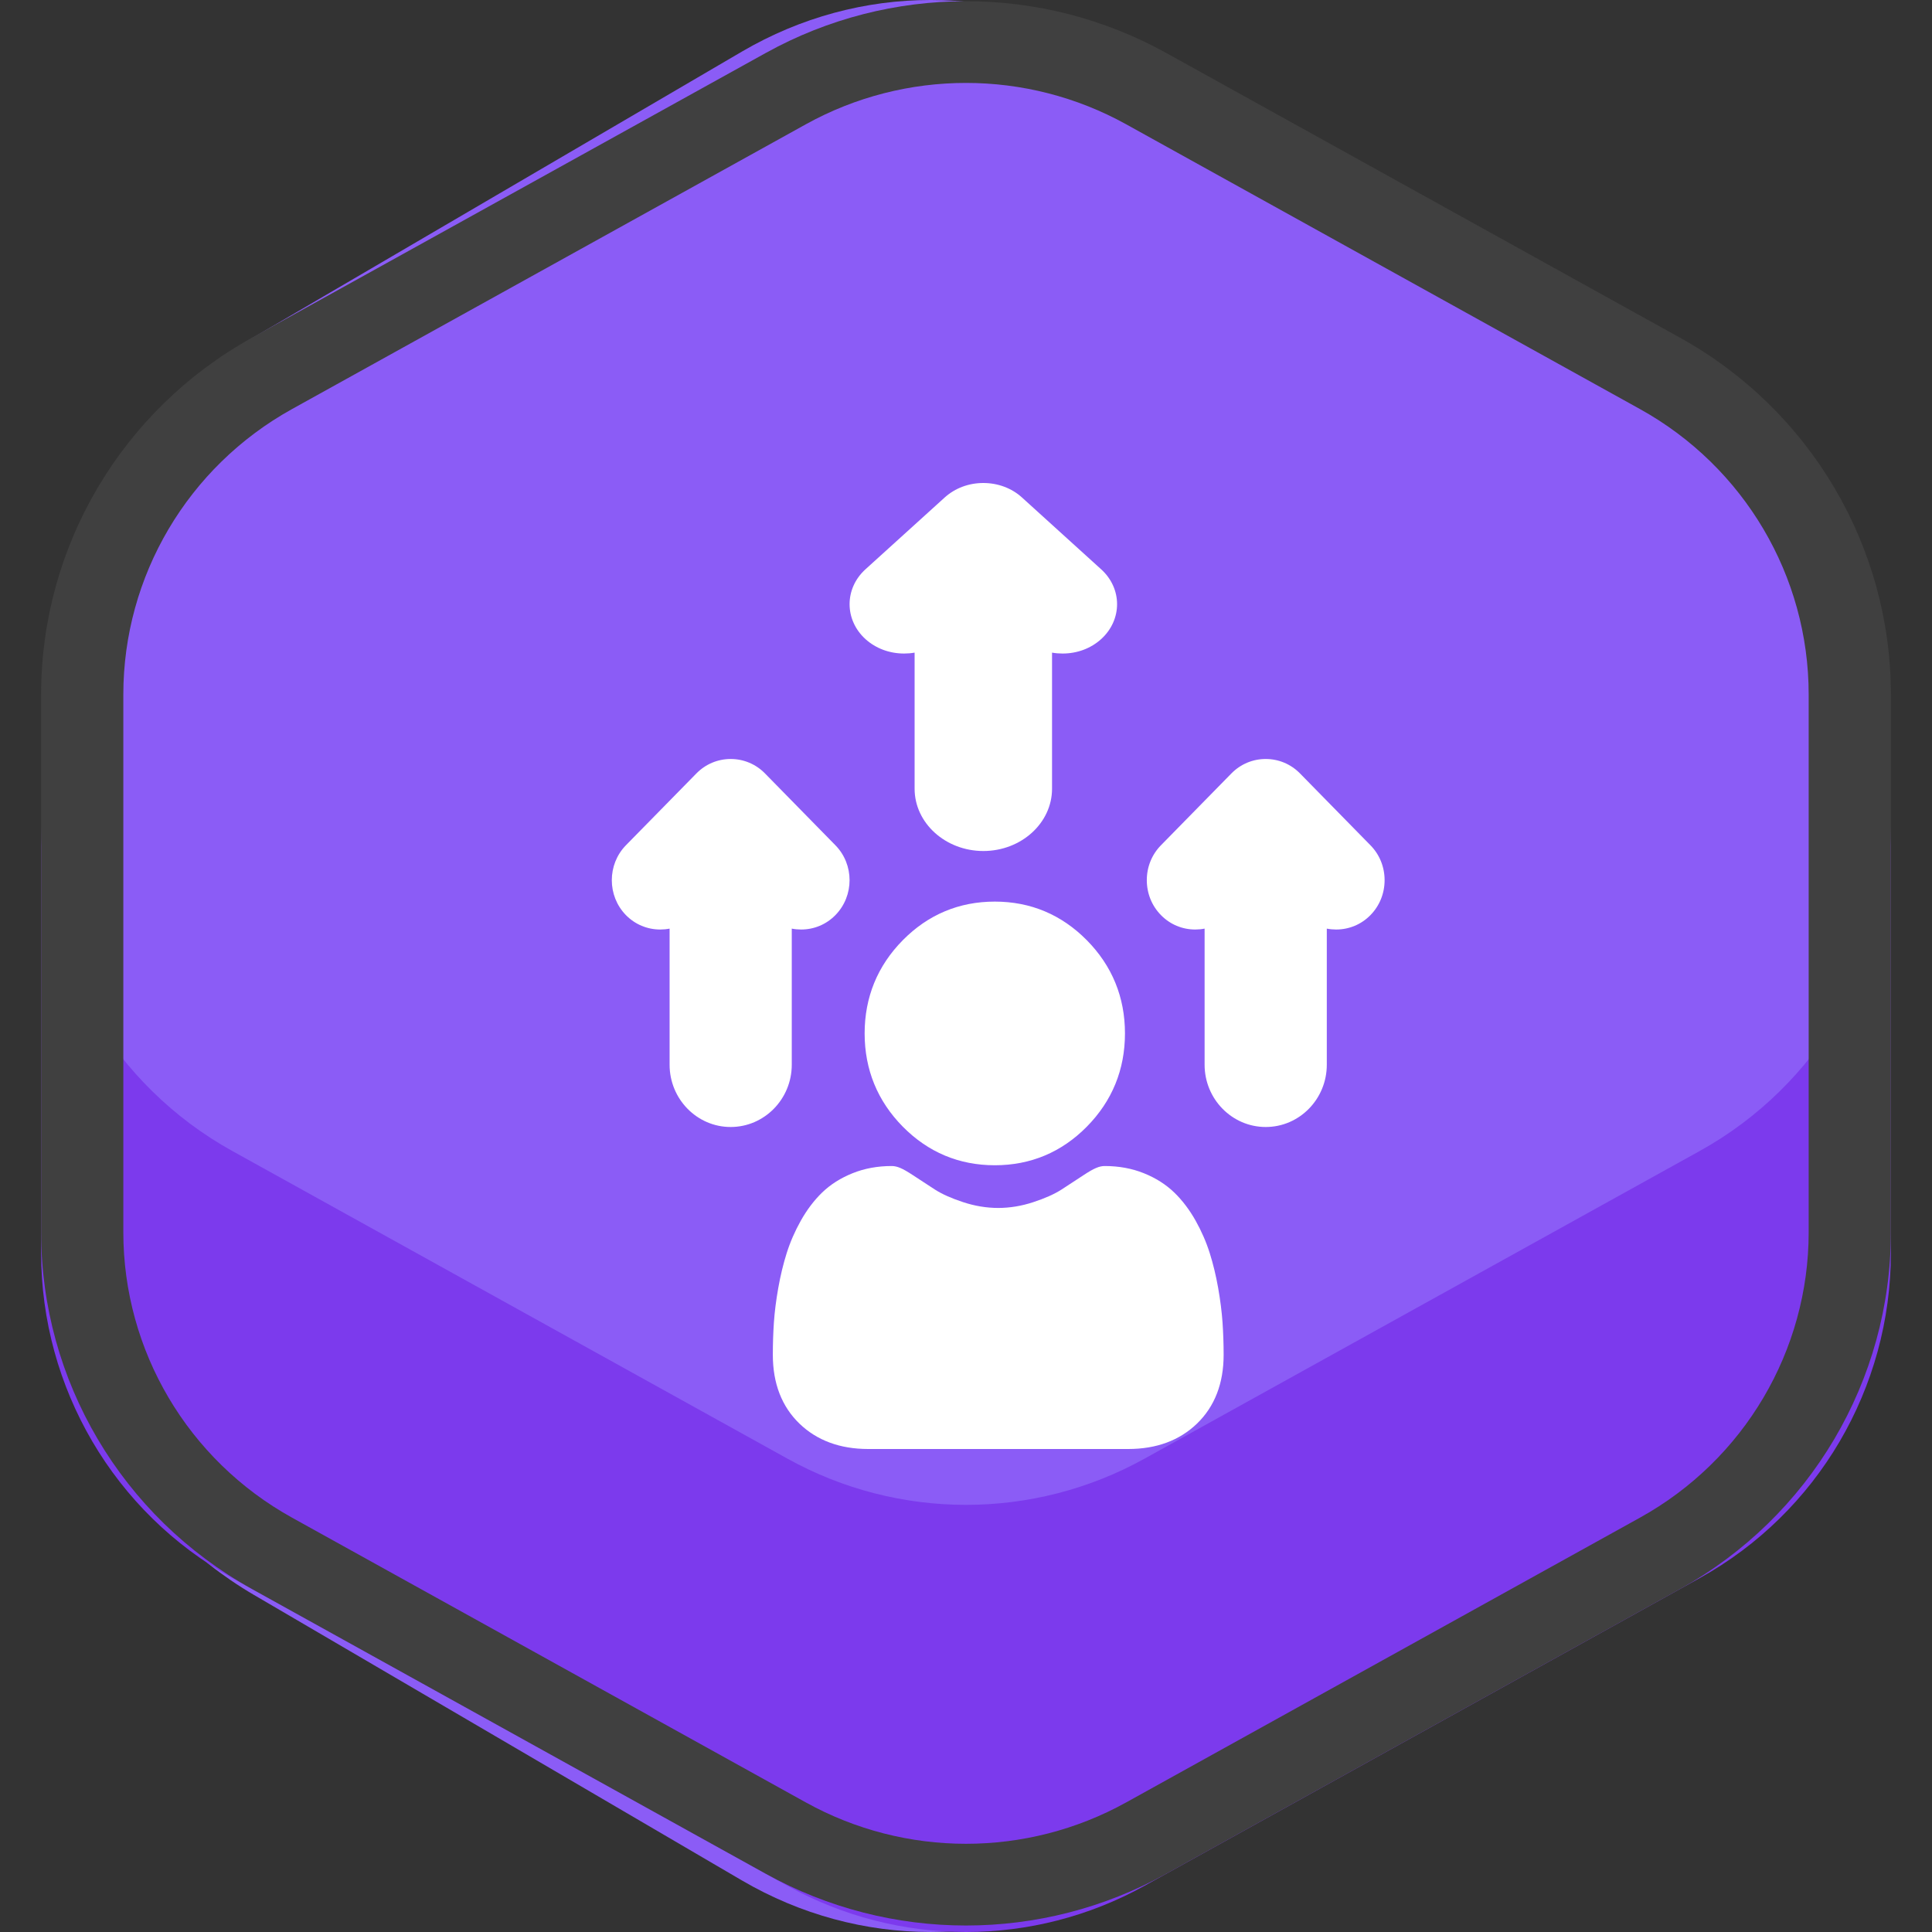
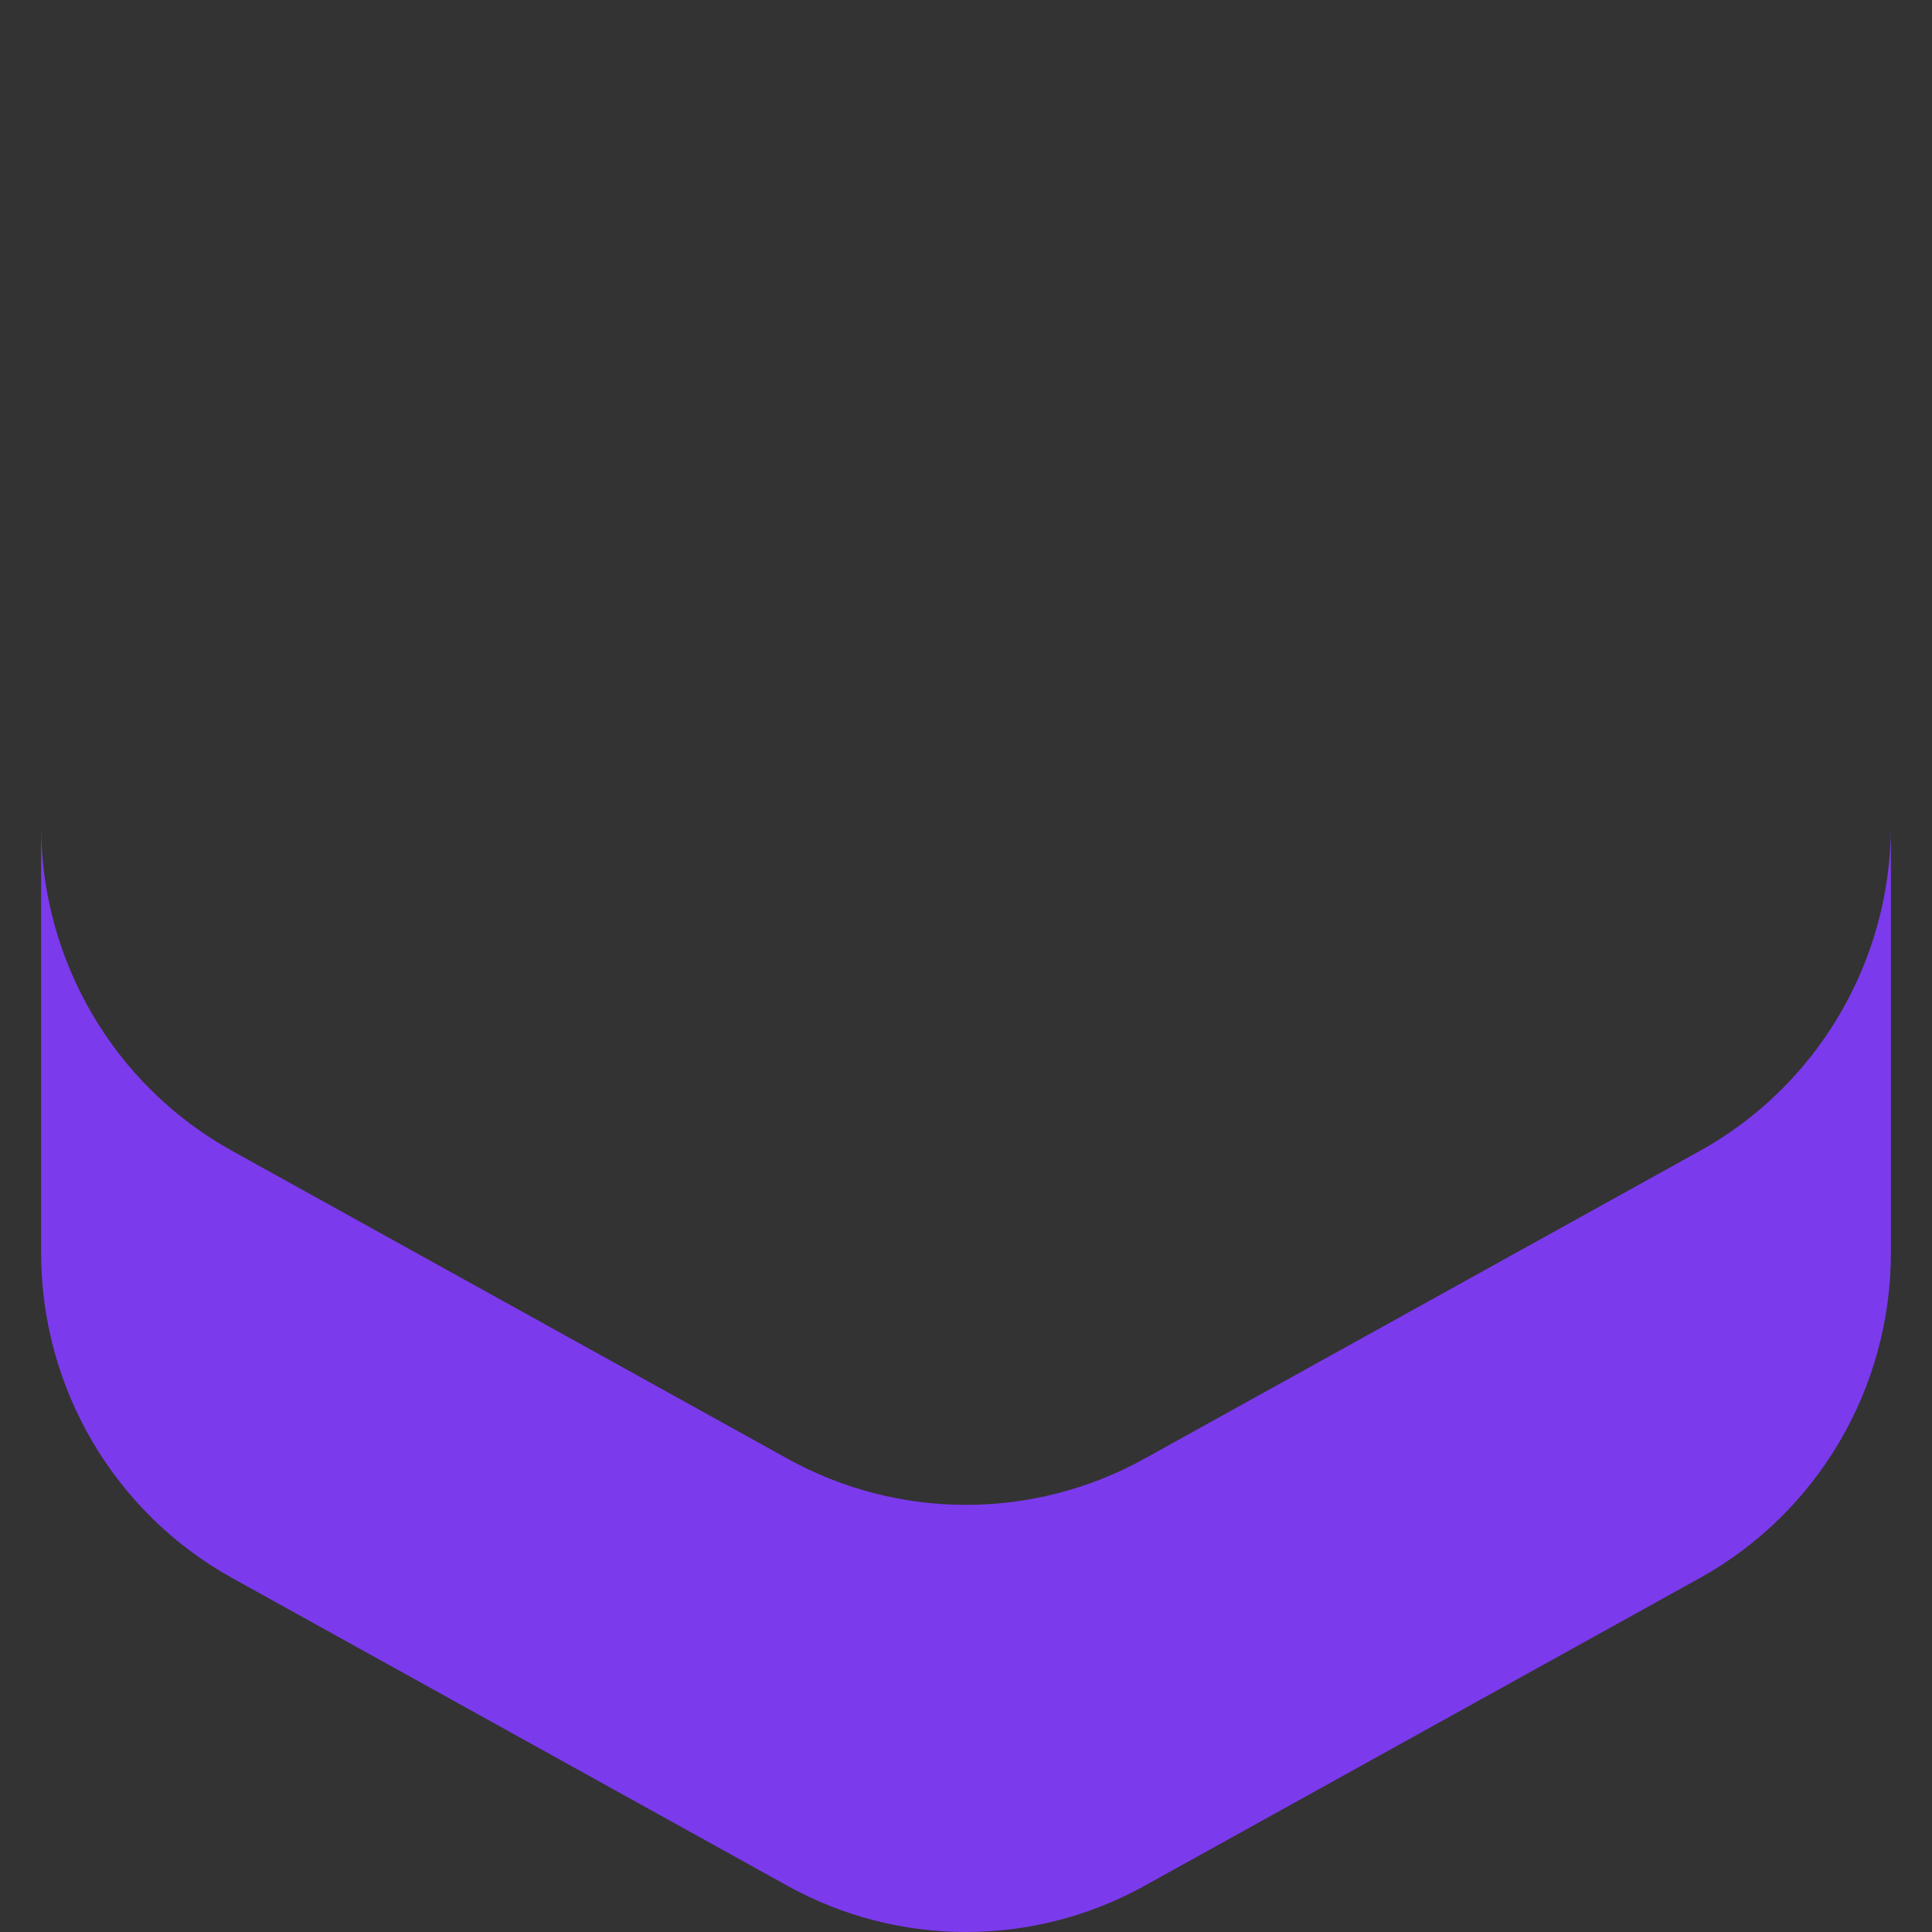
<svg xmlns="http://www.w3.org/2000/svg" width="60" height="60" viewBox="0 0 60 60" fill="none">
  <rect x="0" y="0" width="60" height="60" fill="#333333" stroke="none" />
-   <path fill-rule="evenodd" clip-rule="evenodd" d="M7.877 10.475C4.006 12.739 1.603 17.057 1.603 21.747V38.254C1.603 42.943 4.006 47.261 7.877 49.526L23.043 58.4C26.691 60.533 31.115 60.533 34.762 58.4L49.929 49.526C53.799 47.261 56.203 42.943 56.203 38.254V21.747C56.203 17.057 53.799 12.739 49.929 10.475L34.762 1.601C31.115 -0.534 26.691 -0.534 23.043 1.601L7.877 10.475Z" fill="#8B5CF6" />
  <path fill-rule="evenodd" clip-rule="evenodd" d="M1.277 25.643V38.908C1.277 43.11 3.55 46.979 7.212 49.008L24.457 58.566C27.907 60.478 32.093 60.478 35.543 58.566L52.788 49.008C56.45 46.979 58.723 43.11 58.723 38.908V25.643C58.723 29.845 56.45 33.715 52.788 35.744L35.543 45.301C32.093 47.213 27.907 47.213 24.457 45.301L7.212 35.744C3.55 33.715 1.277 29.845 1.277 25.643Z" fill="#7C3AED" />
-   <path fill-rule="evenodd" clip-rule="evenodd" d="M3.83 21.569V38.267C3.83 41.947 5.834 45.34 9.069 47.132L25.026 55.976C28.118 57.689 31.882 57.689 34.974 55.976L50.931 47.132C54.166 45.34 56.17 41.947 56.17 38.267V21.569C56.17 17.889 54.166 14.497 50.931 12.704L34.974 3.86C31.882 2.147 28.118 2.147 25.026 3.86L9.069 12.704C5.834 14.497 3.83 17.889 3.83 21.569ZM1.277 21.569C1.277 16.969 3.782 12.728 7.825 10.488L23.783 1.644C27.648 -0.498 32.353 -0.498 36.217 1.644L52.175 10.488C56.218 12.728 58.723 16.969 58.723 21.569V38.267C58.723 42.868 56.218 47.108 52.175 49.348L36.217 58.192C32.352 60.334 27.648 60.334 23.783 58.192L7.825 49.348C3.782 47.108 1.277 42.868 1.277 38.267V21.569Z" fill="#404040" />
-   <path d="M34.31 36.212C34.746 36.212 35.154 36.287 35.522 36.435C35.891 36.583 36.21 36.785 36.471 37.038C36.72 37.28 36.943 37.574 37.132 37.911C37.314 38.236 37.462 38.575 37.57 38.918C37.675 39.25 37.763 39.614 37.831 39.998C37.898 40.38 37.944 40.741 37.967 41.072C37.989 41.396 38.001 41.734 38.001 42.076C38.001 42.964 37.722 43.682 37.173 44.212C36.63 44.735 35.913 45 35.04 45H26.961C26.088 45 25.37 44.735 24.828 44.212C24.279 43.682 24.001 42.964 24.001 42.076C24.001 41.735 24.012 41.397 24.034 41.072C24.057 40.74 24.102 40.379 24.17 39.998C24.238 39.614 24.326 39.25 24.431 38.918C24.539 38.575 24.687 38.236 24.869 37.911C25.058 37.574 25.28 37.28 25.529 37.038C25.79 36.785 26.11 36.583 26.479 36.435C26.846 36.287 27.254 36.212 27.69 36.212C27.862 36.212 28.028 36.283 28.348 36.494C28.547 36.626 28.778 36.777 29.032 36.941C29.252 37.083 29.55 37.216 29.917 37.336C30.276 37.454 30.64 37.514 31 37.514C31.36 37.514 31.724 37.454 32.083 37.336C32.451 37.216 32.749 37.083 32.969 36.941C33.226 36.775 33.456 36.624 33.652 36.494C33.972 36.283 34.138 36.212 34.31 36.212ZM30.895 28C32.005 28 32.966 28.404 33.752 29.199C34.538 29.995 34.937 30.97 34.937 32.095C34.936 33.22 34.538 34.193 33.753 34.989C32.967 35.785 32.005 36.188 30.895 36.188C29.784 36.188 28.823 35.785 28.037 34.989C27.252 34.193 26.853 33.22 26.852 32.095C26.852 30.97 27.251 29.995 28.037 29.199C28.823 28.403 29.784 28 30.895 28ZM22.691 23.571C23.095 23.571 23.473 23.73 23.757 24.019L25.944 26.25C26.531 26.848 26.531 27.822 25.944 28.42C25.661 28.709 25.283 28.867 24.88 28.867C24.782 28.867 24.684 28.858 24.589 28.839V33.066C24.589 34.133 23.737 35 22.691 35C21.646 35 20.795 34.132 20.795 33.066V28.839C20.701 28.858 20.603 28.867 20.504 28.867C20.101 28.867 19.723 28.709 19.439 28.42C18.854 27.822 18.854 26.848 19.439 26.25L21.624 24.023C21.911 23.73 22.289 23.572 22.691 23.571ZM39.308 23.571C39.71 23.571 40.088 23.73 40.372 24.019L42.56 26.25C42.844 26.539 43 26.924 43 27.334C43 27.745 42.844 28.131 42.56 28.42C42.277 28.709 41.898 28.867 41.495 28.867C41.397 28.867 41.3 28.858 41.205 28.839V33.066C41.205 34.133 40.354 35 39.308 35C38.262 35 37.41 34.133 37.41 33.066V28.839C37.316 28.858 37.218 28.867 37.119 28.867C36.716 28.867 36.338 28.709 36.055 28.42C35.771 28.131 35.615 27.745 35.615 27.334C35.615 26.924 35.771 26.539 36.055 26.25L38.239 24.023C38.526 23.73 38.905 23.571 39.308 23.571ZM30.538 15C30.991 15 31.417 15.159 31.735 15.447L34.196 17.679C34.857 18.276 34.857 19.25 34.196 19.849C33.878 20.137 33.453 20.296 33 20.296C32.89 20.296 32.779 20.287 32.672 20.268V24.495C32.672 25.561 31.714 26.429 30.538 26.429C29.362 26.428 28.405 25.561 28.404 24.495V20.268C28.298 20.287 28.188 20.296 28.077 20.296C27.624 20.296 27.198 20.137 26.879 19.849C26.22 19.25 26.22 18.276 26.879 17.679L29.337 15.451C29.66 15.159 30.085 15 30.538 15Z" fill="white" />
</svg>